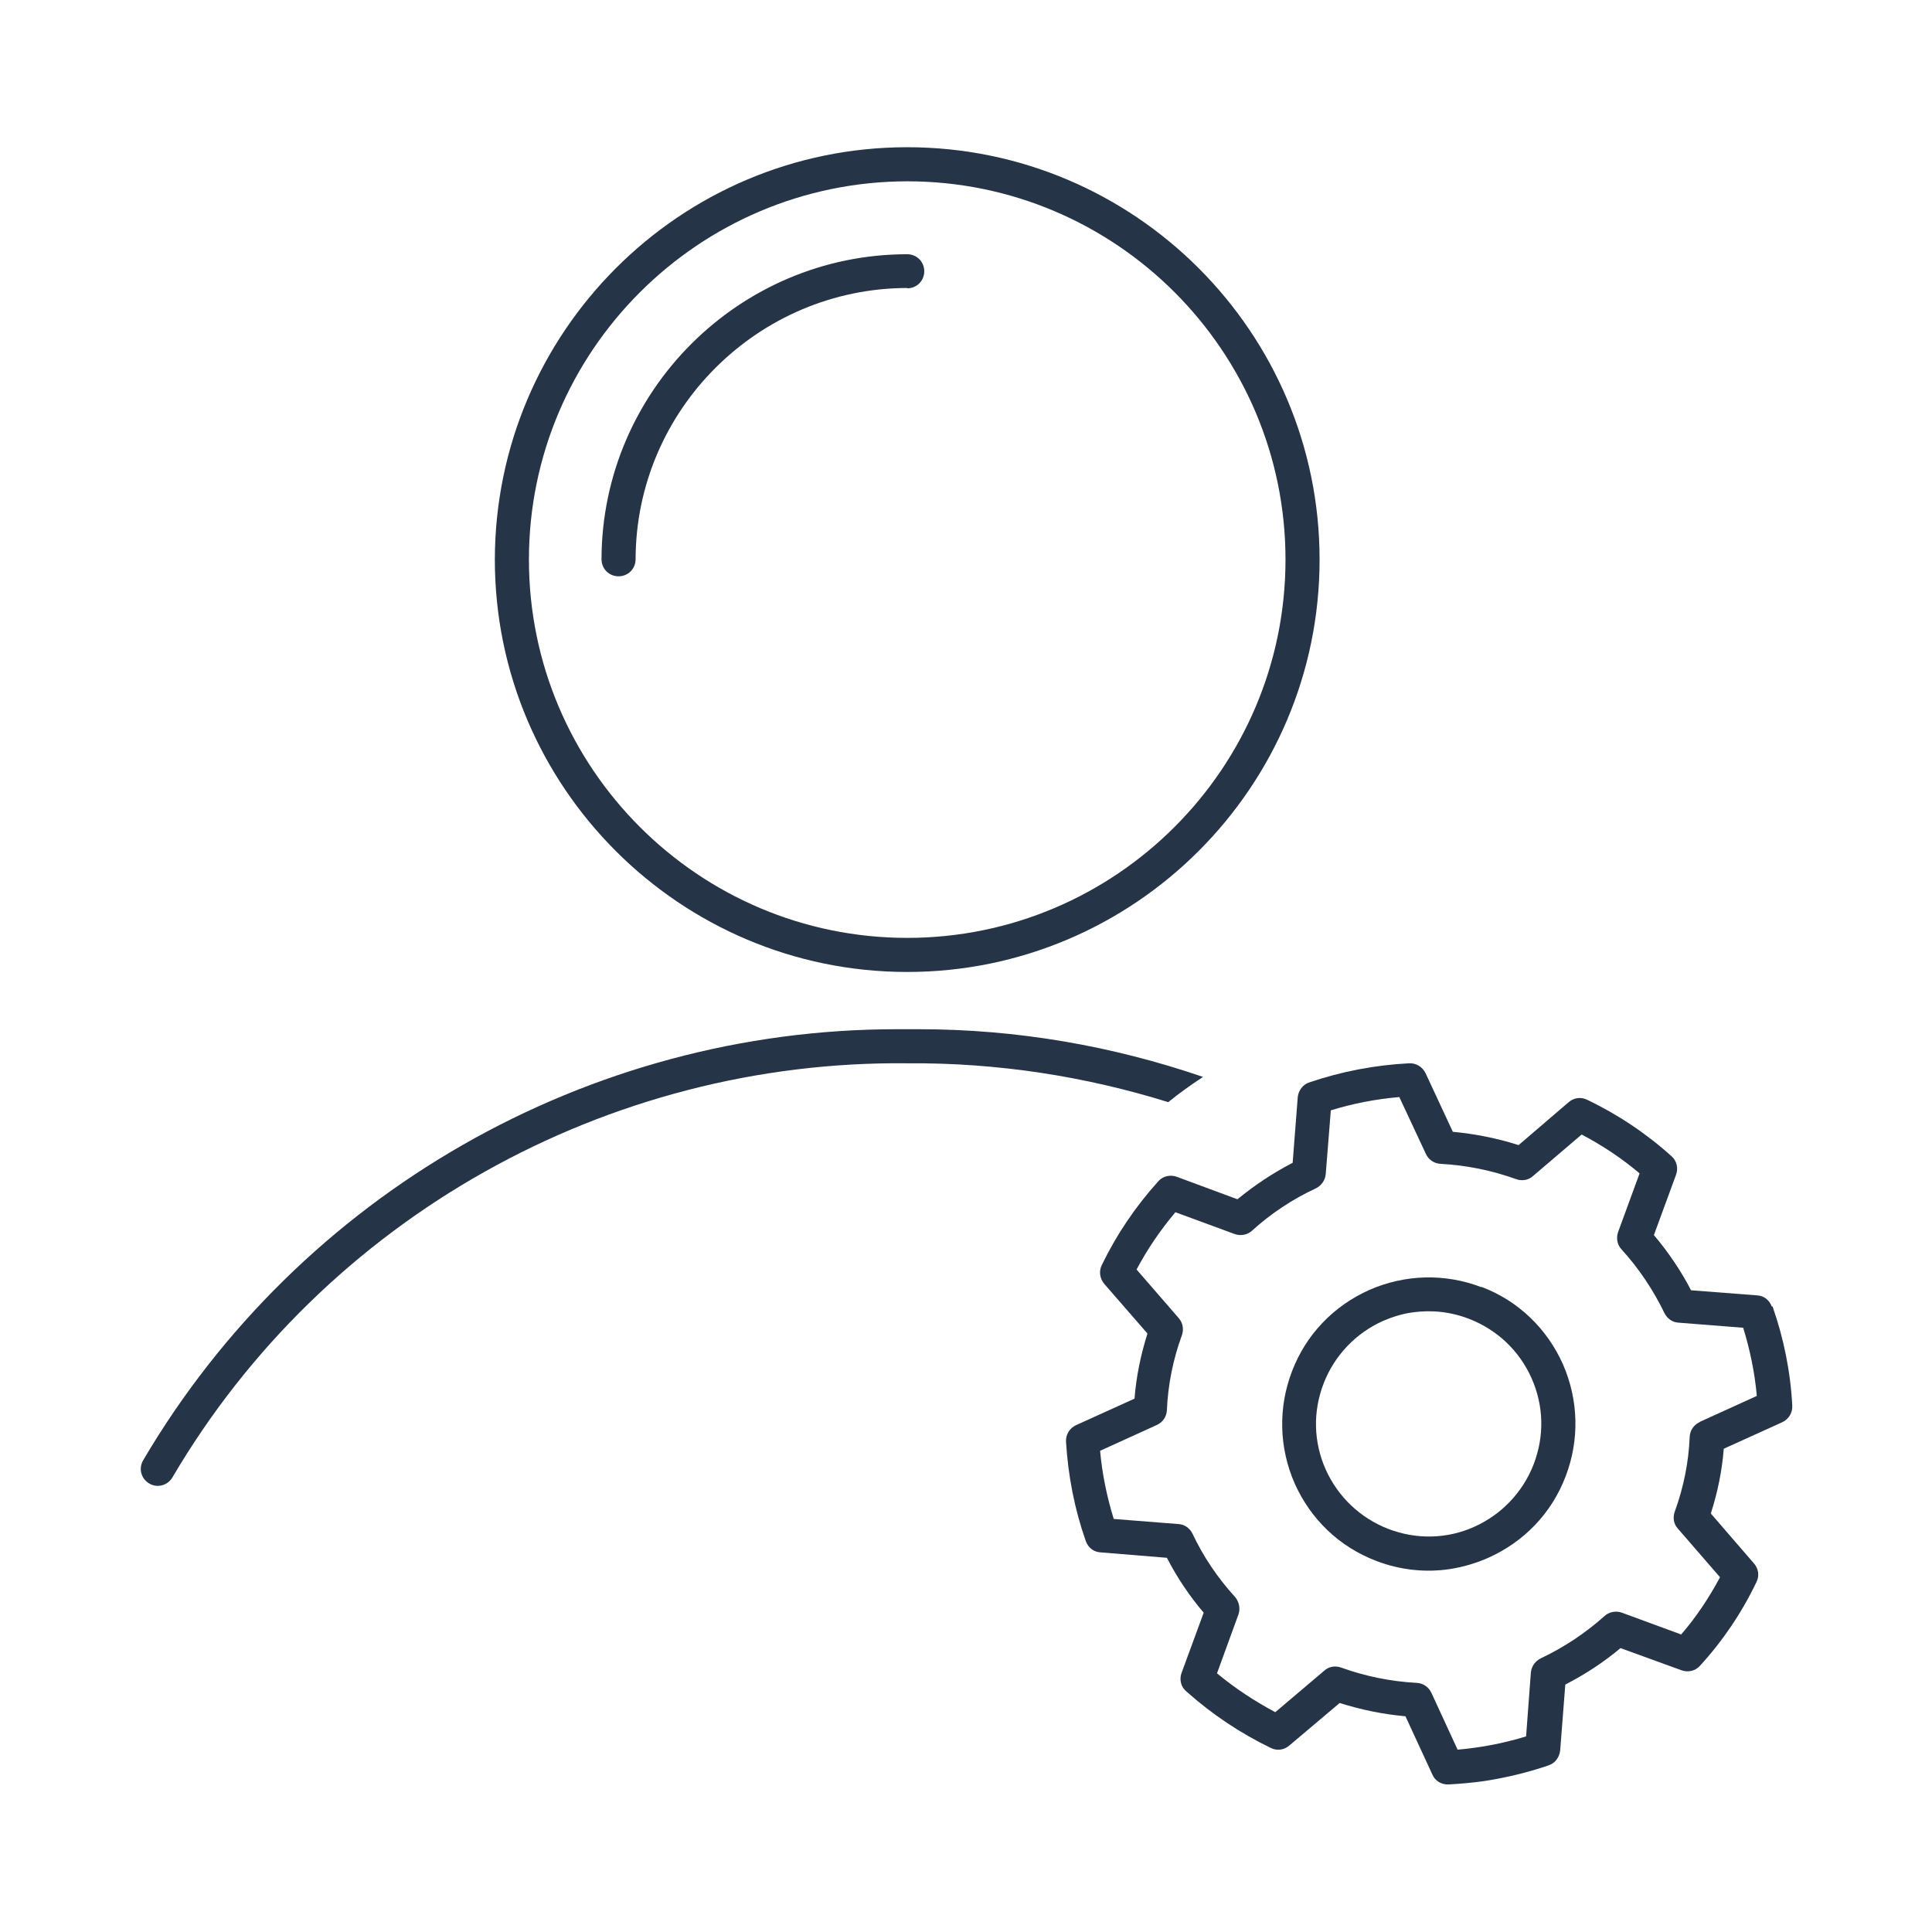
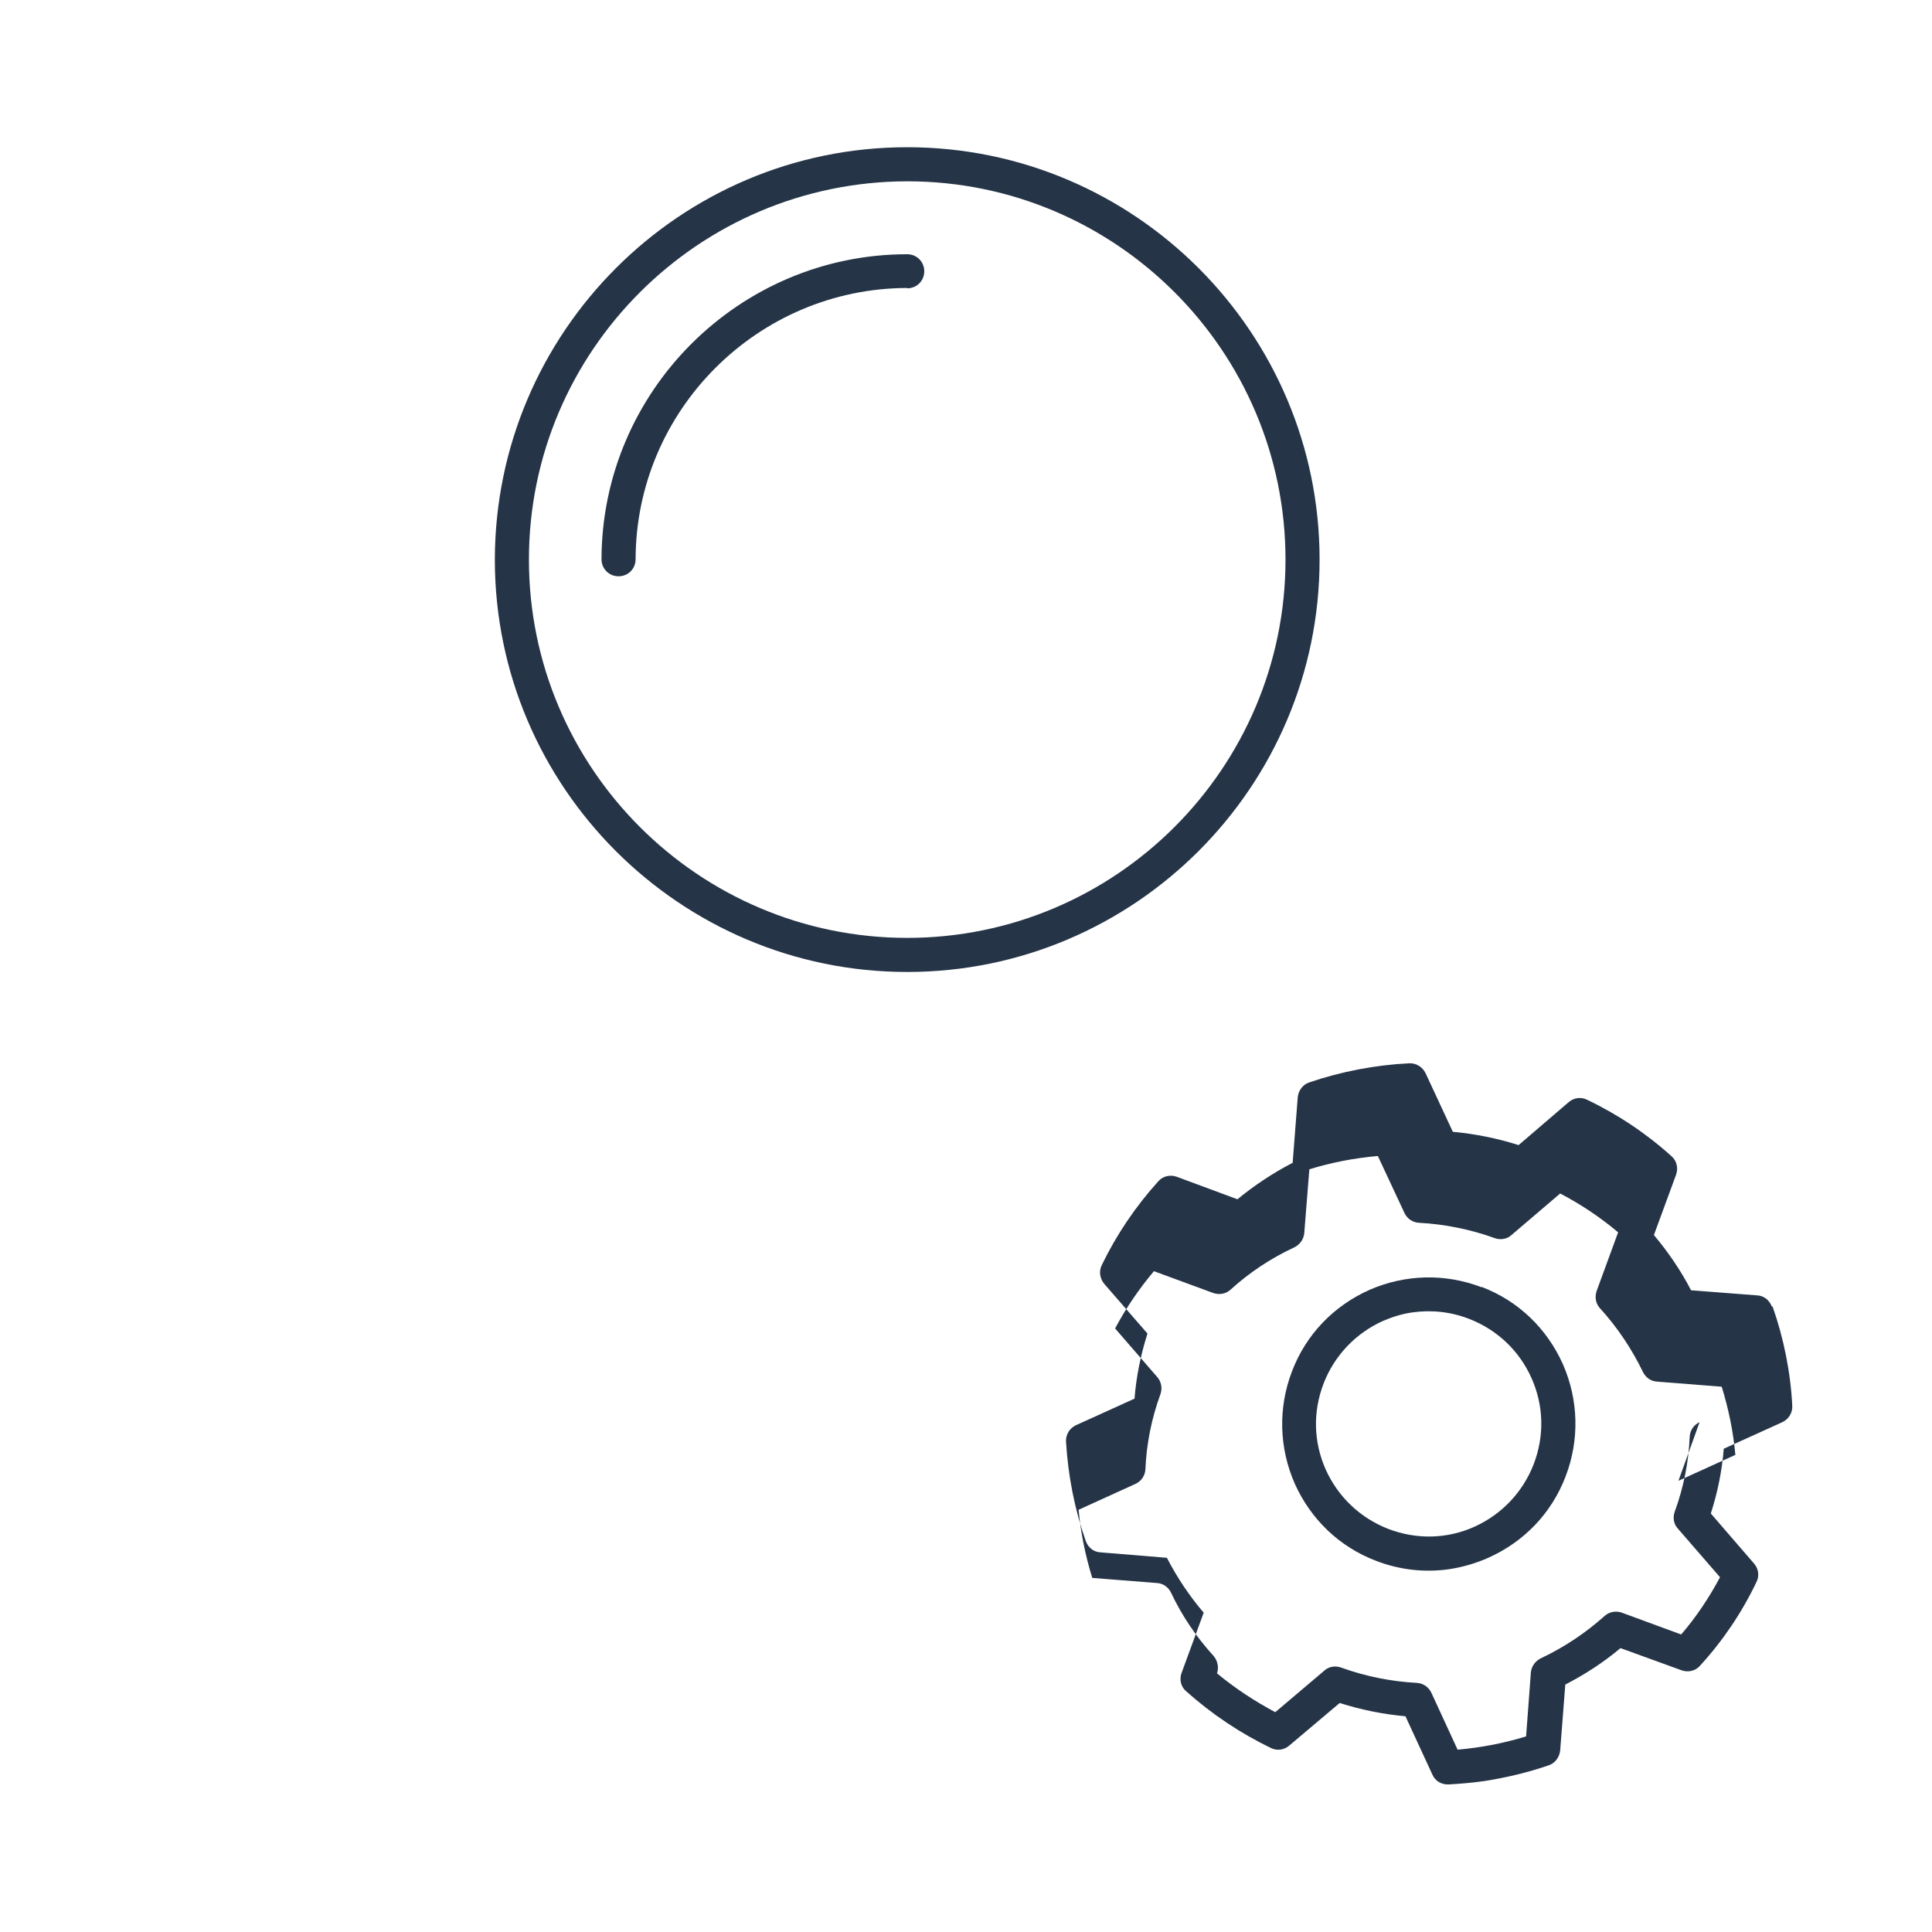
<svg xmlns="http://www.w3.org/2000/svg" id="Ebene_3" viewBox="0 0 56.69 56.69">
  <defs>
    <style>.cls-1{fill:#253447;stroke-width:0px;}</style>
  </defs>
  <path class="cls-1" d="M43.47,37.77c-1.07-.41-2.24-.38-3.29.08-1.05.47-1.86,1.31-2.27,2.39-.41,1.07-.38,2.24.08,3.29.47,1.05,1.31,1.86,2.39,2.27.7.27,1.45.35,2.17.24.38-.06.76-.17,1.12-.33,1.05-.47,1.86-1.31,2.27-2.39.41-1.07.38-2.24-.08-3.29-.47-1.05-1.31-1.86-2.39-2.27ZM45,42.97c-.32.82-.94,1.47-1.74,1.83-.8.36-1.7.38-2.53.06-.82-.32-1.47-.94-1.83-1.74-.36-.81-.38-1.7-.06-2.53.32-.82.94-1.47,1.74-1.83.28-.12.57-.21.86-.25.56-.08,1.13-.02,1.67.19.82.32,1.47.93,1.83,1.74.36.81.38,1.7.06,2.53Z" />
-   <path class="cls-1" d="M51.99,38.34c-.07-.19-.23-.32-.43-.33l-1.94-.15c-.3-.58-.67-1.12-1.09-1.62l.65-1.77c.07-.19.02-.41-.13-.54-.74-.67-1.58-1.23-2.48-1.66-.18-.09-.39-.06-.54.07l-1.47,1.26c-.63-.2-1.28-.33-1.93-.39l-.8-1.72c-.09-.18-.27-.3-.48-.29-1,.05-1.99.24-2.93.56-.19.06-.32.24-.34.43l-.15,1.93c-.58.3-1.12.66-1.62,1.07l-1.78-.66c-.19-.07-.41-.02-.54.13-.67.74-1.23,1.57-1.66,2.46-.09.18-.06.39.07.55l1.27,1.46c-.2.63-.33,1.27-.38,1.91l-1.72.78c-.19.09-.3.28-.29.48.06,1,.25,1.98.58,2.92.07.19.23.32.43.33l1.95.16c.3.58.66,1.12,1.08,1.61l-.65,1.77c-.07.19-.02.41.14.54.75.67,1.59,1.23,2.48,1.66.18.09.39.06.54-.07l1.48-1.25c.63.2,1.27.33,1.93.39l.79,1.71c.08.19.27.3.48.29.35-.02.7-.05,1.05-.1.64-.1,1.27-.25,1.88-.46.19-.06.32-.24.34-.44l.15-1.93c.58-.3,1.12-.65,1.62-1.07l1.79.65c.19.07.41.02.54-.13.67-.73,1.23-1.56,1.66-2.46.09-.18.06-.39-.07-.54l-1.27-1.47c.2-.62.33-1.26.38-1.9l1.72-.78c.19-.09.3-.28.29-.48-.05-.99-.25-1.98-.58-2.92ZM49.87,41.73c-.17.08-.28.24-.29.43-.03.75-.18,1.49-.44,2.2-.06.17-.03.36.09.49l1.24,1.43c-.32.6-.7,1.17-1.14,1.68l-1.74-.64c-.17-.06-.37-.03-.51.1-.56.5-1.19.92-1.87,1.24-.16.08-.27.23-.29.41l-.14,1.88c-.65.2-1.32.33-2.01.39l-.77-1.67c-.08-.17-.24-.28-.43-.29-.75-.04-1.5-.19-2.22-.45-.17-.06-.36-.03-.49.09l-1.44,1.22c-.6-.32-1.18-.7-1.71-1.14l.63-1.73c.06-.17.02-.37-.1-.51-.51-.56-.93-1.18-1.25-1.86-.08-.16-.23-.27-.41-.28l-1.9-.15c-.2-.65-.34-1.32-.4-2l1.67-.76c.17-.08.28-.24.29-.43.03-.74.18-1.49.44-2.2.06-.17.03-.36-.09-.5l-1.24-1.43c.32-.6.7-1.16,1.14-1.68l1.74.64c.17.06.37.03.51-.1.55-.5,1.18-.92,1.87-1.24.16-.08.27-.23.29-.41l.15-1.88c.65-.2,1.32-.33,2.01-.39l.78,1.67c.08.17.24.28.43.29.75.04,1.5.19,2.22.45.17.06.36.03.49-.09l1.43-1.22c.61.32,1.18.7,1.7,1.14l-.63,1.72c-.06.18-.03.37.1.51.51.56.93,1.19,1.26,1.87.08.16.23.27.41.28l1.9.15c.2.65.34,1.32.4,2l-1.67.76Z" />
+   <path class="cls-1" d="M51.99,38.34c-.07-.19-.23-.32-.43-.33l-1.94-.15c-.3-.58-.67-1.12-1.09-1.62l.65-1.77c.07-.19.02-.41-.13-.54-.74-.67-1.58-1.23-2.48-1.66-.18-.09-.39-.06-.54.07l-1.47,1.26c-.63-.2-1.28-.33-1.93-.39l-.8-1.72c-.09-.18-.27-.3-.48-.29-1,.05-1.99.24-2.93.56-.19.06-.32.24-.34.43l-.15,1.93c-.58.3-1.12.66-1.62,1.07l-1.78-.66c-.19-.07-.41-.02-.54.13-.67.74-1.23,1.57-1.66,2.46-.09.18-.06.39.07.55l1.27,1.46c-.2.63-.33,1.27-.38,1.91l-1.72.78c-.19.09-.3.28-.29.48.06,1,.25,1.98.58,2.92.07.19.23.32.43.33l1.95.16c.3.58.66,1.12,1.08,1.61l-.65,1.77c-.07.19-.02.41.14.54.75.67,1.59,1.23,2.48,1.66.18.09.39.06.54-.07l1.48-1.25c.63.2,1.27.33,1.93.39l.79,1.71c.08.19.27.3.48.29.35-.02.7-.05,1.05-.1.64-.1,1.27-.25,1.88-.46.19-.06.32-.24.34-.44l.15-1.93c.58-.3,1.12-.65,1.62-1.07l1.79.65c.19.07.41.02.54-.13.67-.73,1.23-1.56,1.66-2.46.09-.18.06-.39-.07-.54l-1.27-1.47c.2-.62.33-1.26.38-1.9l1.72-.78c.19-.09.3-.28.29-.48-.05-.99-.25-1.98-.58-2.92ZM49.87,41.73c-.17.08-.28.24-.29.43-.03.75-.18,1.49-.44,2.2-.06.17-.03.36.09.49l1.24,1.43c-.32.6-.7,1.17-1.14,1.68l-1.74-.64c-.17-.06-.37-.03-.51.1-.56.5-1.19.92-1.87,1.24-.16.08-.27.23-.29.41l-.14,1.88c-.65.2-1.32.33-2.01.39l-.77-1.67c-.08-.17-.24-.28-.43-.29-.75-.04-1.5-.19-2.22-.45-.17-.06-.36-.03-.49.09l-1.44,1.22c-.6-.32-1.18-.7-1.71-1.14c.06-.17.02-.37-.1-.51-.51-.56-.93-1.18-1.25-1.86-.08-.16-.23-.27-.41-.28l-1.9-.15c-.2-.65-.34-1.32-.4-2l1.67-.76c.17-.08.28-.24.29-.43.03-.74.18-1.49.44-2.2.06-.17.03-.36-.09-.5l-1.24-1.43c.32-.6.7-1.16,1.14-1.68l1.74.64c.17.06.37.03.51-.1.55-.5,1.18-.92,1.87-1.24.16-.08.27-.23.29-.41l.15-1.88c.65-.2,1.32-.33,2.01-.39l.78,1.67c.08.17.24.28.43.29.75.04,1.5.19,2.22.45.17.06.36.03.49-.09l1.43-1.22c.61.32,1.18.7,1.7,1.14l-.63,1.72c-.06.18-.03.37.1.51.51.56.93,1.19,1.26,1.87.08.16.23.27.41.28l1.9.15c.2.65.34,1.32.4,2l-1.67.76Z" />
  <path class="cls-1" d="M26.62,28.52c6.67,0,12.1-5.43,12.1-12.1s-5.43-12.1-12.1-12.1c-6.67,0-12.09,5.43-12.1,12.1,0,6.67,5.43,12.1,12.1,12.1ZM26.62,5.32c6.12,0,11.1,4.98,11.1,11.1s-4.98,11.1-11.1,11.1-11.1-4.98-11.1-11.1c0-6.12,4.98-11.09,11.1-11.1Z" />
  <path class="cls-1" d="M26.62,8.46c.28,0,.5-.22.5-.5s-.22-.5-.5-.5h0c-4.93,0-8.96,4.02-8.97,8.95,0,.28.22.5.5.5h0c.28,0,.5-.22.5-.5.01-4.38,3.59-7.95,7.97-7.96Z" />
-   <path class="cls-1" d="M35.3,31.6c-2.65-.91-5.46-1.4-8.33-1.4h-.66c-9.06,0-17.51,4.83-22.11,12.65-.14.24-.06.54.18.68.23.14.54.06.68-.18,4.47-7.61,12.76-12.25,21.58-12.15,2.62-.02,5.2.38,7.64,1.14.33-.27.67-.51,1.02-.74Z" />
</svg>